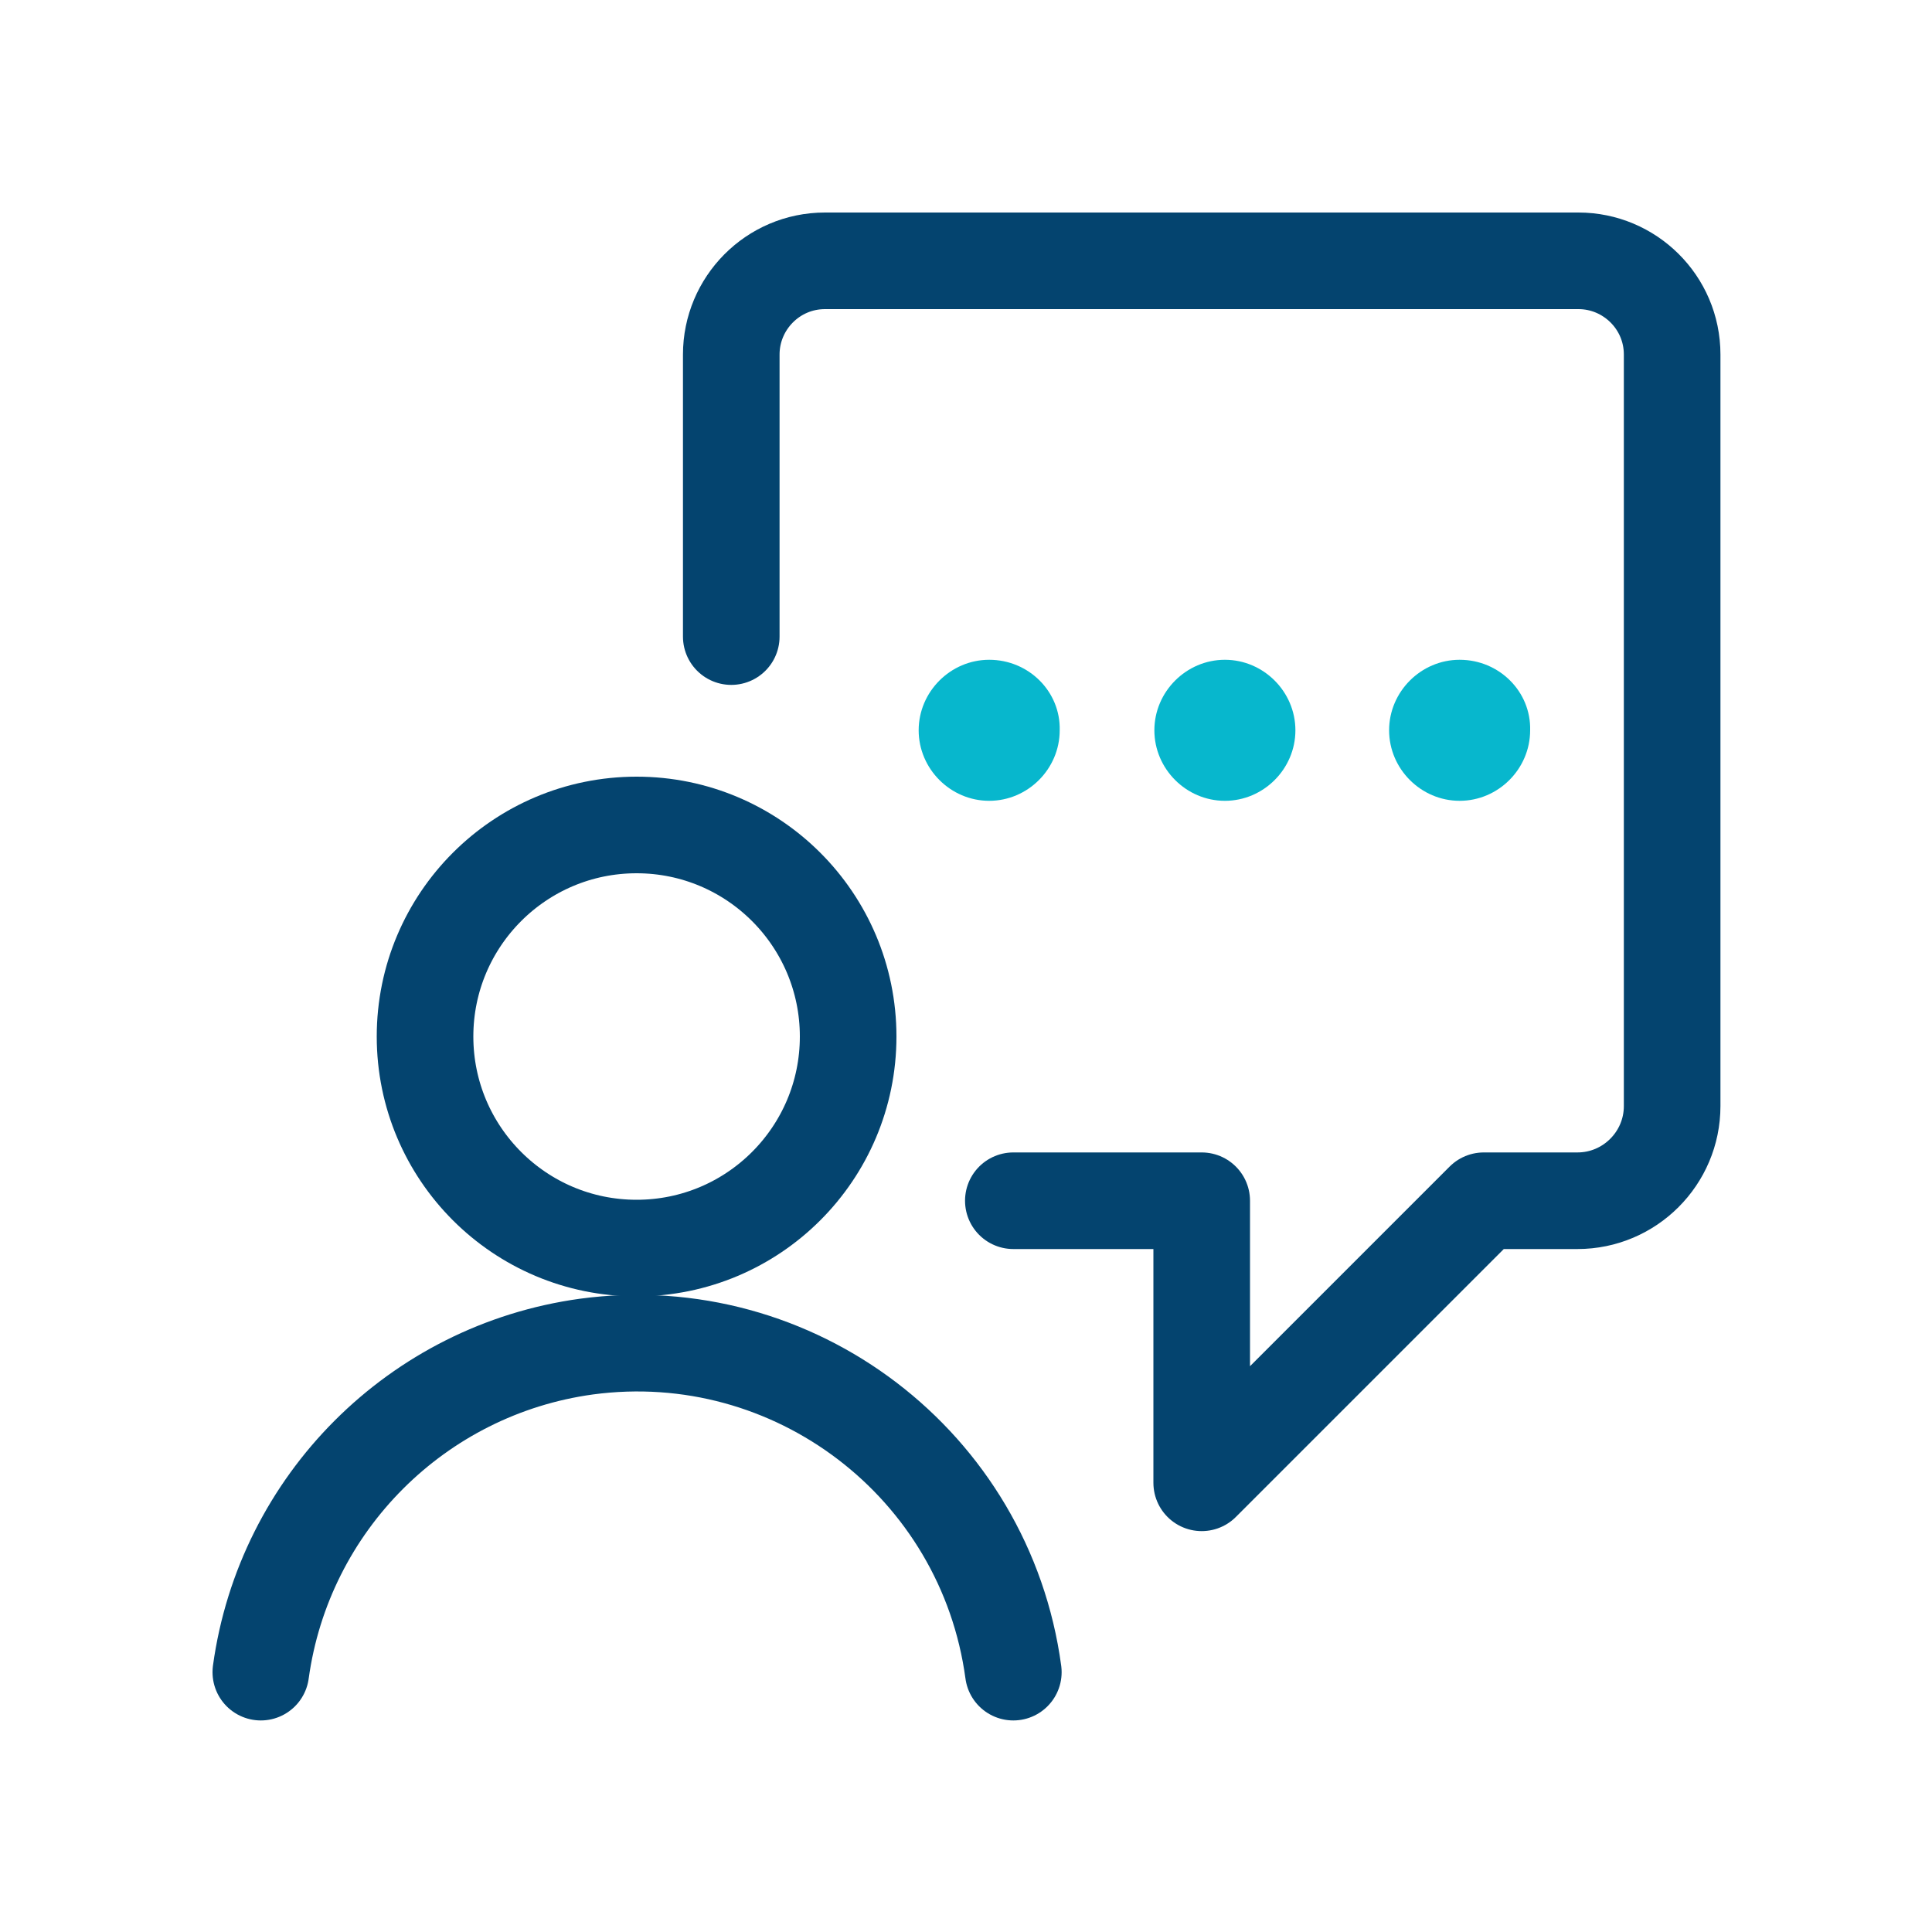
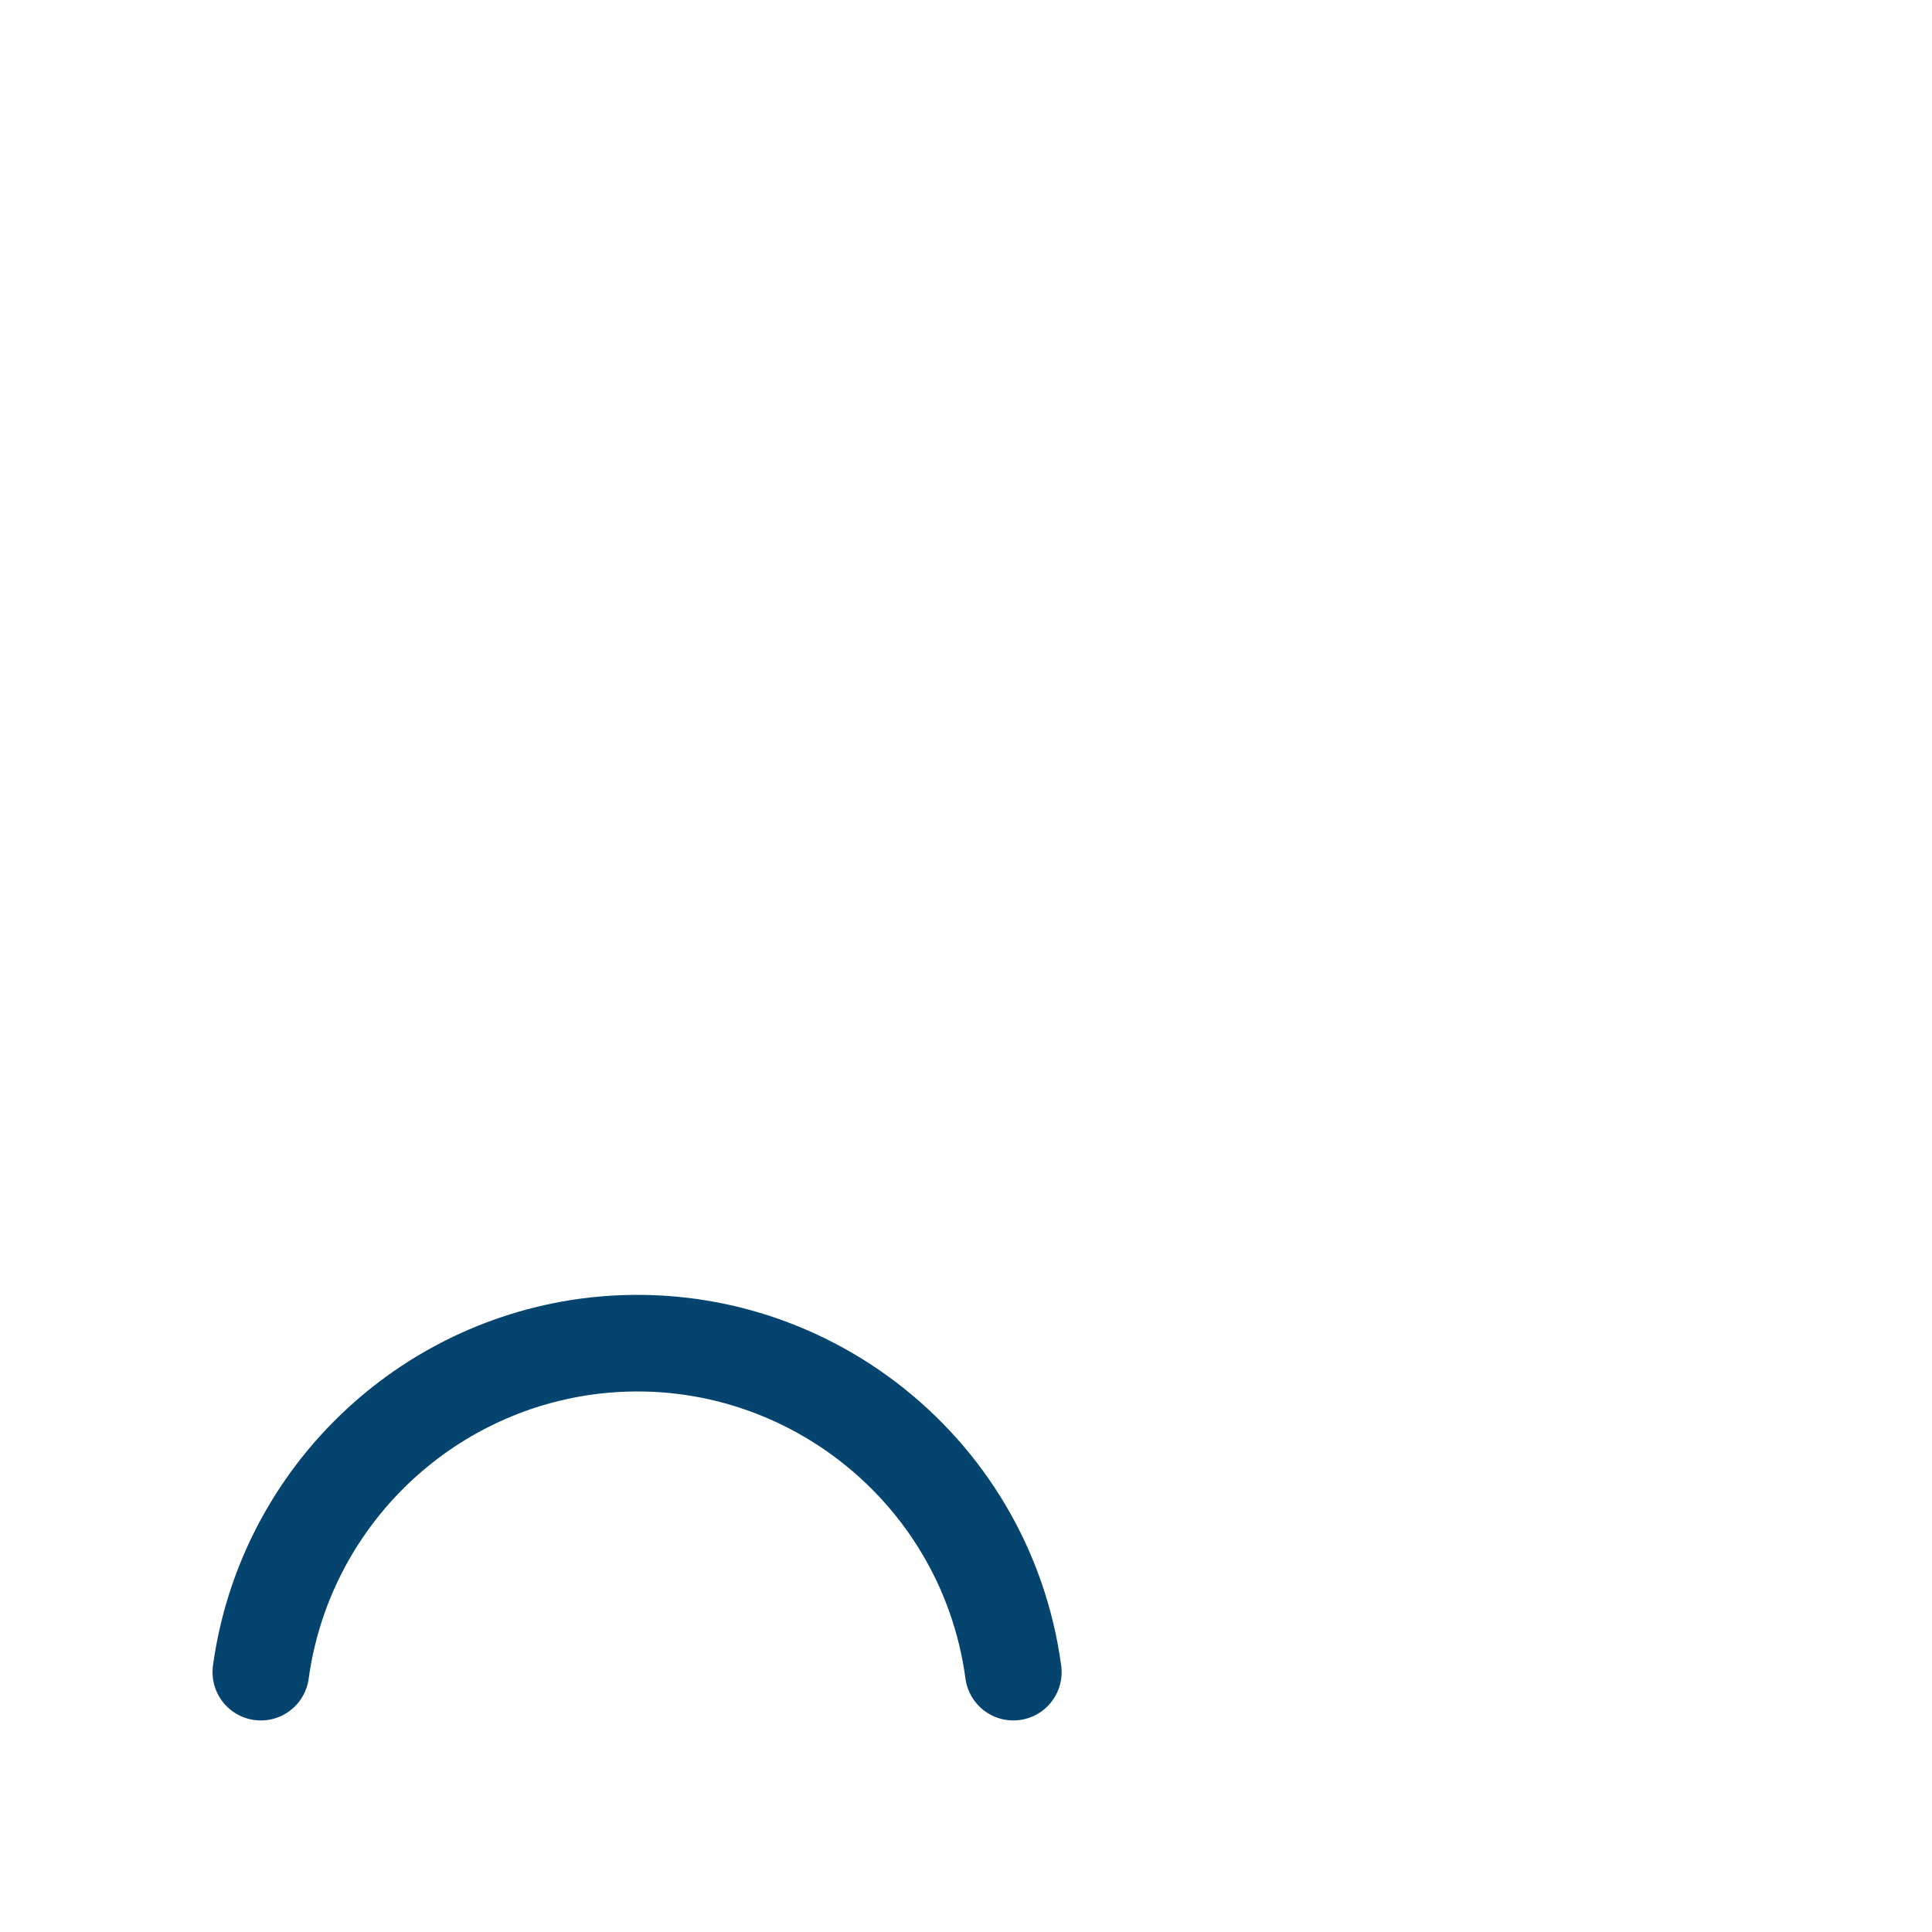
<svg xmlns="http://www.w3.org/2000/svg" version="1.1" id="Layer_1" x="0px" y="0px" viewBox="0 0 200 200" style="enable-background:new 0 0 200 200;" xml:space="preserve">
  <style type="text/css"> .st0{fill:none;stroke:#04446F;stroke-width:10;stroke-linecap:round;stroke-linejoin:round;} .st1{fill:#07B7CD;} </style>
  <title>ChairmanMessage</title>
  <g id="a46811f5-c6e3-43fb-aaa8-280d4d07baae">
-     <path class="st0" d="M104.9,124.3h19.5v29.2l29.2-29.2h9.7c5.4,0,9.8-4.4,9.8-9.8l0,0V36.7c0-5.4-4.4-9.7-9.7-9.7l0,0H85.4 c-5.4,0-9.7,4.4-9.7,9.7v29.2" />
-     <path class="st1" d="M151.1,68.3c-4,0-7.3,3.3-7.3,7.3c0,4,3.3,7.3,7.3,7.3c4,0,7.3-3.3,7.3-7.3C158.5,71.6,155.2,68.3,151.1,68.3 C151.1,68.3,151.1,68.3,151.1,68.3z" />
-     <path class="st1" d="M102.4,68.3c-4,0-7.3,3.3-7.3,7.3c0,4,3.3,7.3,7.3,7.3c4,0,7.3-3.3,7.3-7.3c0,0,0,0,0,0 C109.8,71.6,106.5,68.3,102.4,68.3C102.5,68.3,102.4,68.3,102.4,68.3z" />
-     <path class="st1" d="M126.8,68.3c-4,0-7.3,3.3-7.3,7.3c0,4,3.3,7.3,7.3,7.3c4,0,7.3-3.3,7.3-7.3S130.8,68.3,126.8,68.3L126.8,68.3z " />
-     <circle class="st0" cx="65.9" cy="107.3" r="21.9" />
    <path class="st0" d="M104.9,173.1c-2.9-21.5-22.7-36.6-44.2-33.7c-17.5,2.4-31.3,16.2-33.7,33.7" />
  </g>
</svg>